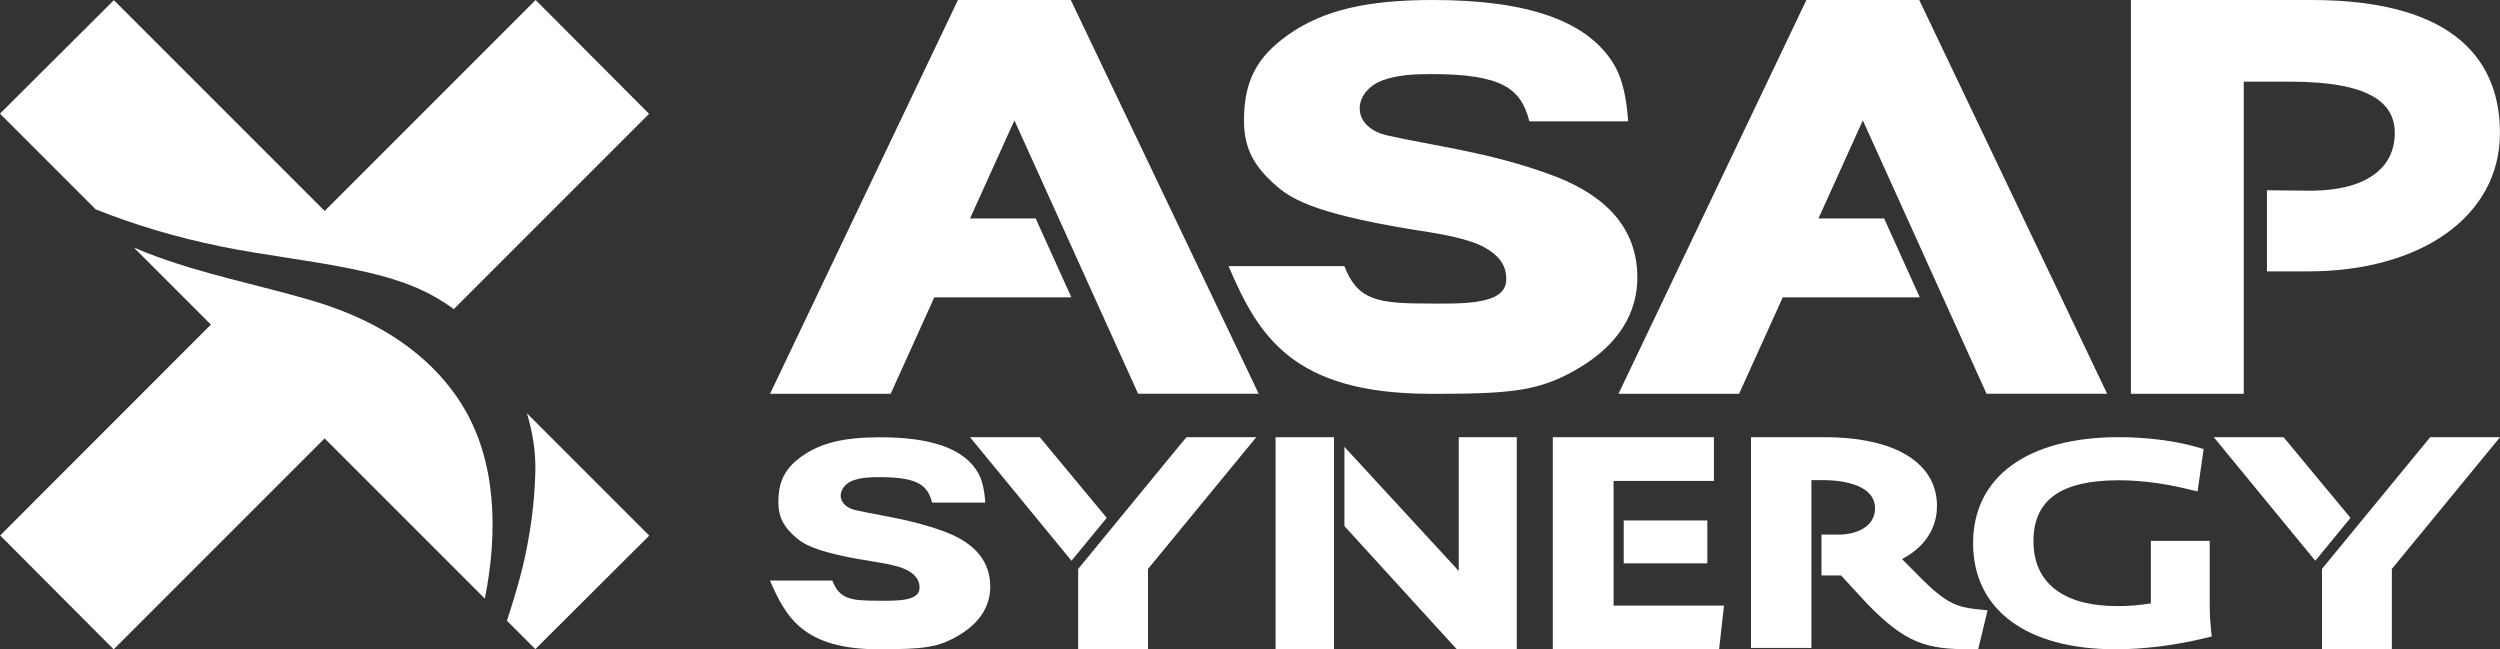
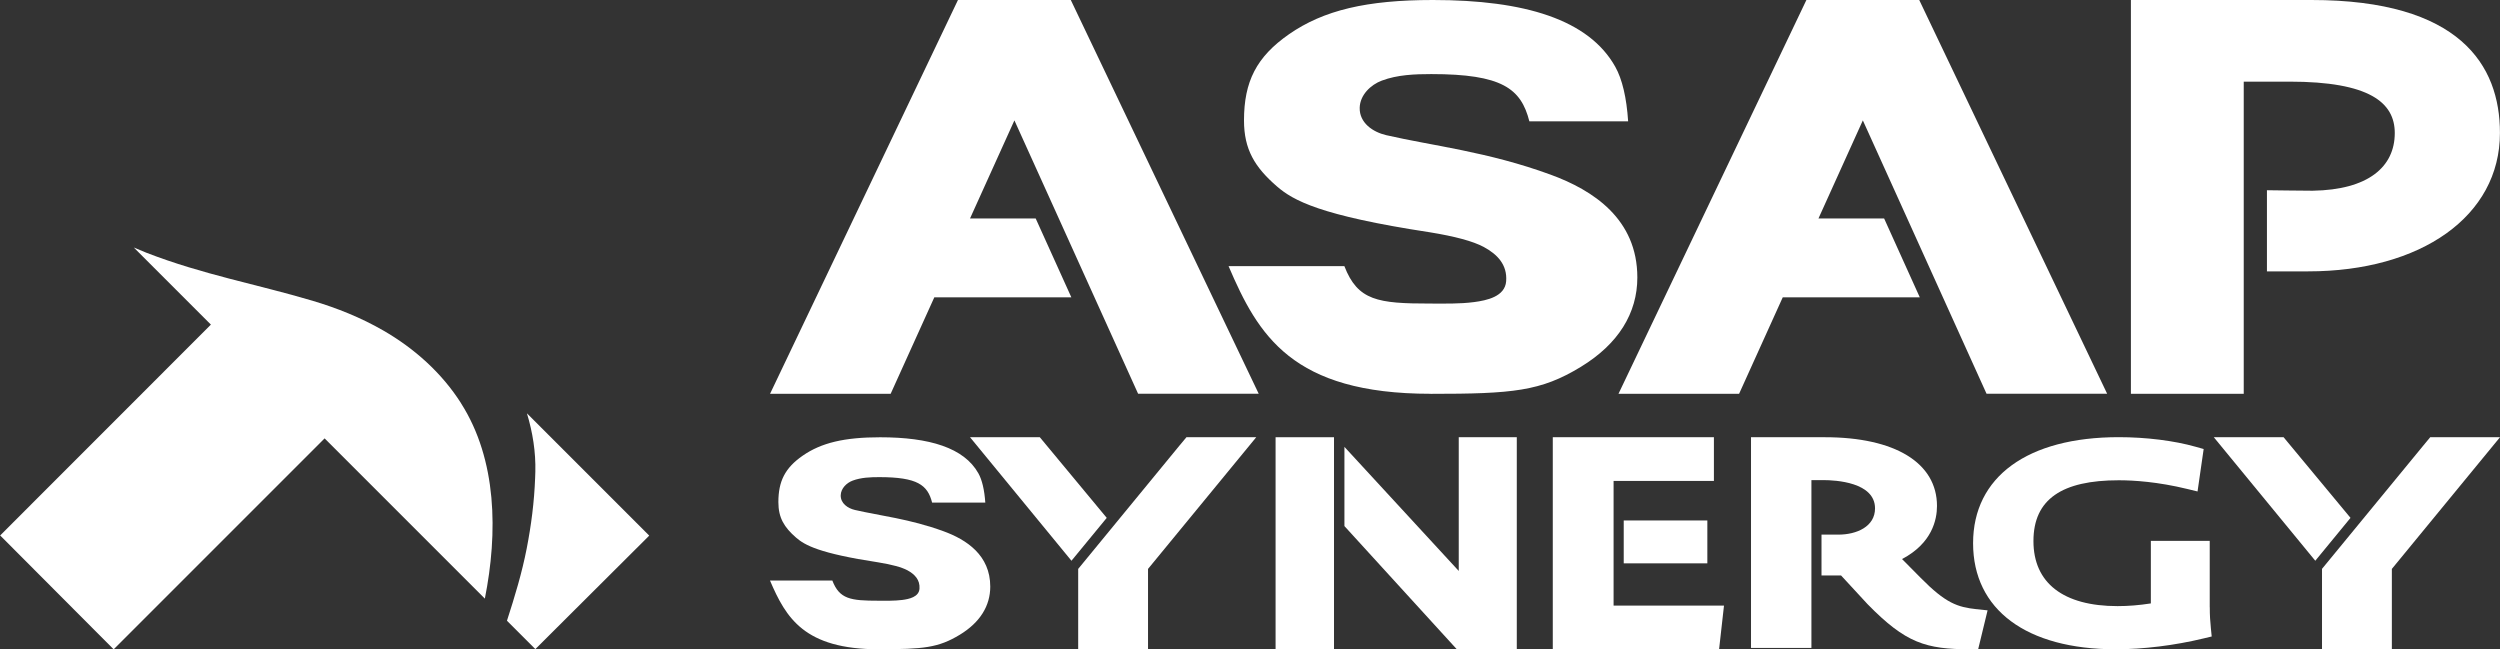
<svg xmlns="http://www.w3.org/2000/svg" id="_レイヤー_2" viewBox="0 0 453.54 117.79">
  <rect x="0" y="0" width="453.54" height="117.79" fill="#333333" stroke="none" />
  <defs>
    <style>.cls-1{fill:#fff;}</style>
  </defs>
  <g id="_サイズ160_">
    <path class="cls-1" d="M259.55,71.44c-25.16,0-31.31-10.63-36.67-23.16h21.01c2.42,6.27,6.09,6.79,15.53,6.79,2.67,0,5.36.08,8.02-.27,2.26-.3,5.59-.98,5.8-3.78.23-2.99-1.6-4.89-4.07-6.22-1.95-1.04-5.16-1.91-9.83-2.67-19.87-3.03-24.74-5.77-27.68-8.31-4.03-3.49-5.98-6.71-5.98-11.97,0-7.05,2.25-11.53,8.18-15.65C240.12,1.86,247.92,0,259.96,0c16.63,0,28.28,3.54,33.08,12.12,1.26,2.25,2.05,5.61,2.33,9.89h-17.92c-1.51-5.95-4.95-8.57-17.79-8.57-2.99,0-6.14.12-8.97,1.18-2.04.76-3.96,2.62-4.02,4.92-.07,2.76,2.4,4.42,4.81,4.98,8.35,1.93,18.43,2.99,29.84,7.17,7.73,2.83,15.72,8.05,15.72,18.65,0,6.46-3.42,12.05-10.26,16.22-7.27,4.43-12.33,4.89-27.24,4.89Z" />
    <path class="cls-1" d="M407.05,71.44V14.81h8.31c14.49,0,19.09,3.79,19.09,9.32,0,6.13-4.79,10.31-14.9,10.47-.81.01-8.29-.09-8.29-.09v14.72h7.49c20.39,0,34.78-9.96,34.78-25.11C453.54,11.78,446.21,0,419.33,0h-32.75v71.44h20.47Z" />
    <path class="cls-1" d="M194.26,0h-20.47l-34.09,71.44h21.88s3.6-7.96,7.92-17.5h24.86l-6.47-14.31h-11.91c4.35-9.61,8.01-17.69,8.05-17.79.04.09,2.85,6.3,6.47,14.29h0l8.45,18.68c4.14,9.14,7.52,16.62,7.52,16.62h21.88L194.26,0Z" />
    <path class="cls-1" d="M348.18,0h-20.47l-34.09,71.44h21.88s3.6-7.96,7.92-17.5h24.86l-6.47-14.31h-11.91c4.35-9.61,8.01-17.69,8.05-17.79.04.09,2.85,6.3,6.47,14.29h0l8.45,18.68c4.14,9.14,7.52,16.62,7.52,16.62h21.88L348.18,0Z" />
    <path class="cls-1" d="M159.44,117.79c-13.55,0-16.86-5.72-19.75-12.47h11.31c1.3,3.37,3.28,3.66,8.37,3.66,1.44,0,2.89.04,4.32-.14,1.22-.16,3.01-.53,3.12-2.03.12-1.61-.86-2.63-2.19-3.35-1.05-.56-2.78-1.03-5.29-1.44-10.7-1.63-13.32-3.11-14.9-4.48-2.17-1.88-3.22-3.61-3.22-6.44,0-3.8,1.21-6.21,4.41-8.43,3.37-2.34,7.57-3.34,14.05-3.34,8.96,0,15.23,1.91,17.82,6.53.68,1.21,1.1,3.02,1.26,5.32h-9.65c-.81-3.2-2.67-4.62-9.58-4.62-1.61,0-3.31.06-4.83.63-1.1.41-2.13,1.41-2.17,2.65-.04,1.49,1.29,2.38,2.59,2.68,4.5,1.04,9.92,1.61,16.07,3.86,4.16,1.52,8.47,4.34,8.47,10.04,0,3.48-1.84,6.49-5.52,8.73-3.92,2.38-6.64,2.63-14.67,2.63Z" />
    <path class="cls-1" d="M400.88,110.16v-12.04h-10.68v11.35c-2.11.33-4.1.49-6.04.49-9.84,0-15.26-4.19-15.26-11.8s5.2-11.03,15.47-11.03c2.71,0,7.06.27,12.45,1.58l1.85.45,1.11-7.7-1.46-.41c-3.91-1.11-9-1.74-13.95-1.74-16.54,0-26.42,7.19-26.42,19.24s9.67,19.24,25.87,19.24c5.03,0,10.7-.7,15.95-1.97l1.47-.35-.15-1.5c-.13-1.35-.2-2.26-.2-3.81Z" />
    <polygon class="cls-1" points="231.41 79.32 231.41 117.79 242.01 117.79 242.01 100.81 242.01 79.32 231.41 79.32" />
    <rect class="cls-1" x="294.57" y="94.42" width="15.17" height="7.78" />
    <polygon class="cls-1" points="292.73 109.87 292.73 108.9 292.73 107.47 292.73 102.2 292.73 94.42 292.73 90.59 292.73 87.41 292.73 87.25 310.93 87.25 310.93 79.32 281.7 79.32 281.7 117.79 311.87 117.79 312.76 109.87 292.73 109.87" />
    <polygon class="cls-1" points="264.64 79.32 264.64 103.58 243.9 81.07 243.9 95.44 264.29 117.79 275.17 117.79 275.17 79.32 264.64 79.32" />
    <path class="cls-1" d="M358.59,110.52c-3.47-.38-5.6-1.07-10.16-5.7l-3.37-3.4c5.45-2.86,6.34-7.14,6.34-9.63,0-7.81-7.6-12.47-20.34-12.47h-13.4v38.23h10.96v-30.45h2.16c2.2,0,9.38.37,9.38,5.13,0,3.31-3.34,4.76-6.65,4.76-1.04,0-2.1.01-3.06,0v7.41h3.55l4.8,5.2.04.04c6.89,7.03,10.52,8.15,18.64,8.15h1.39l1.71-7.06-1.99-.22Z" />
    <polygon class="cls-1" points="200.78 93.95 188.64 79.32 175.98 79.32 194.38 101.73 200.78 93.95" />
    <polygon class="cls-1" points="215.24 79.32 213.93 80.89 195.6 103.21 195.6 103.21 195.6 117.79 208.27 117.79 208.27 103.21 227.9 79.32 215.24 79.32" />
    <polygon class="cls-1" points="426.42 93.95 414.28 79.32 401.62 79.32 420.03 101.73 426.42 93.95" />
    <polygon class="cls-1" points="440.88 79.32 439.58 80.89 421.24 103.21 421.25 103.21 421.25 117.79 433.92 117.79 433.92 103.21 453.54 79.32 440.88 79.32" />
-     <path class="cls-1" d="M39.9,44.68c7.89,1.61,15.91,2.47,23.8,4.08,4.13.84,8.24,1.87,12.11,3.55,2.31,1.01,4.49,2.28,6.52,3.76l35.42-35.42L97.17,0l-38.27,38.27L20.66.03,0,20.62l17.36,17.36c7.29,2.91,14.86,5.13,22.54,6.69Z" />
    <path class="cls-1" d="M95.59,74.97c1.05,3.46,1.62,7.05,1.53,10.6,0,.39-.02.77-.04,1.16-.16,4.33-.71,8.59-1.53,12.79-.86,4.42-2.18,8.77-3.58,13.09l5.15,5.15,20.66-20.59-22.2-22.2Z" />
    <path class="cls-1" d="M83.65,73.16c-3.51-5.52-8.47-9.95-14.13-13.21-4.04-2.33-8.39-4.07-12.86-5.4-10.08-2.99-19.86-4.73-30.1-8.7-.76-.3-1.53-.62-2.29-.95l13.99,13.99L.03,97.14l20.59,20.66,38.27-38.27,29.07,29.07c2.38-11.95,2.21-25.18-4.31-35.42Z" />
  </g>
</svg>